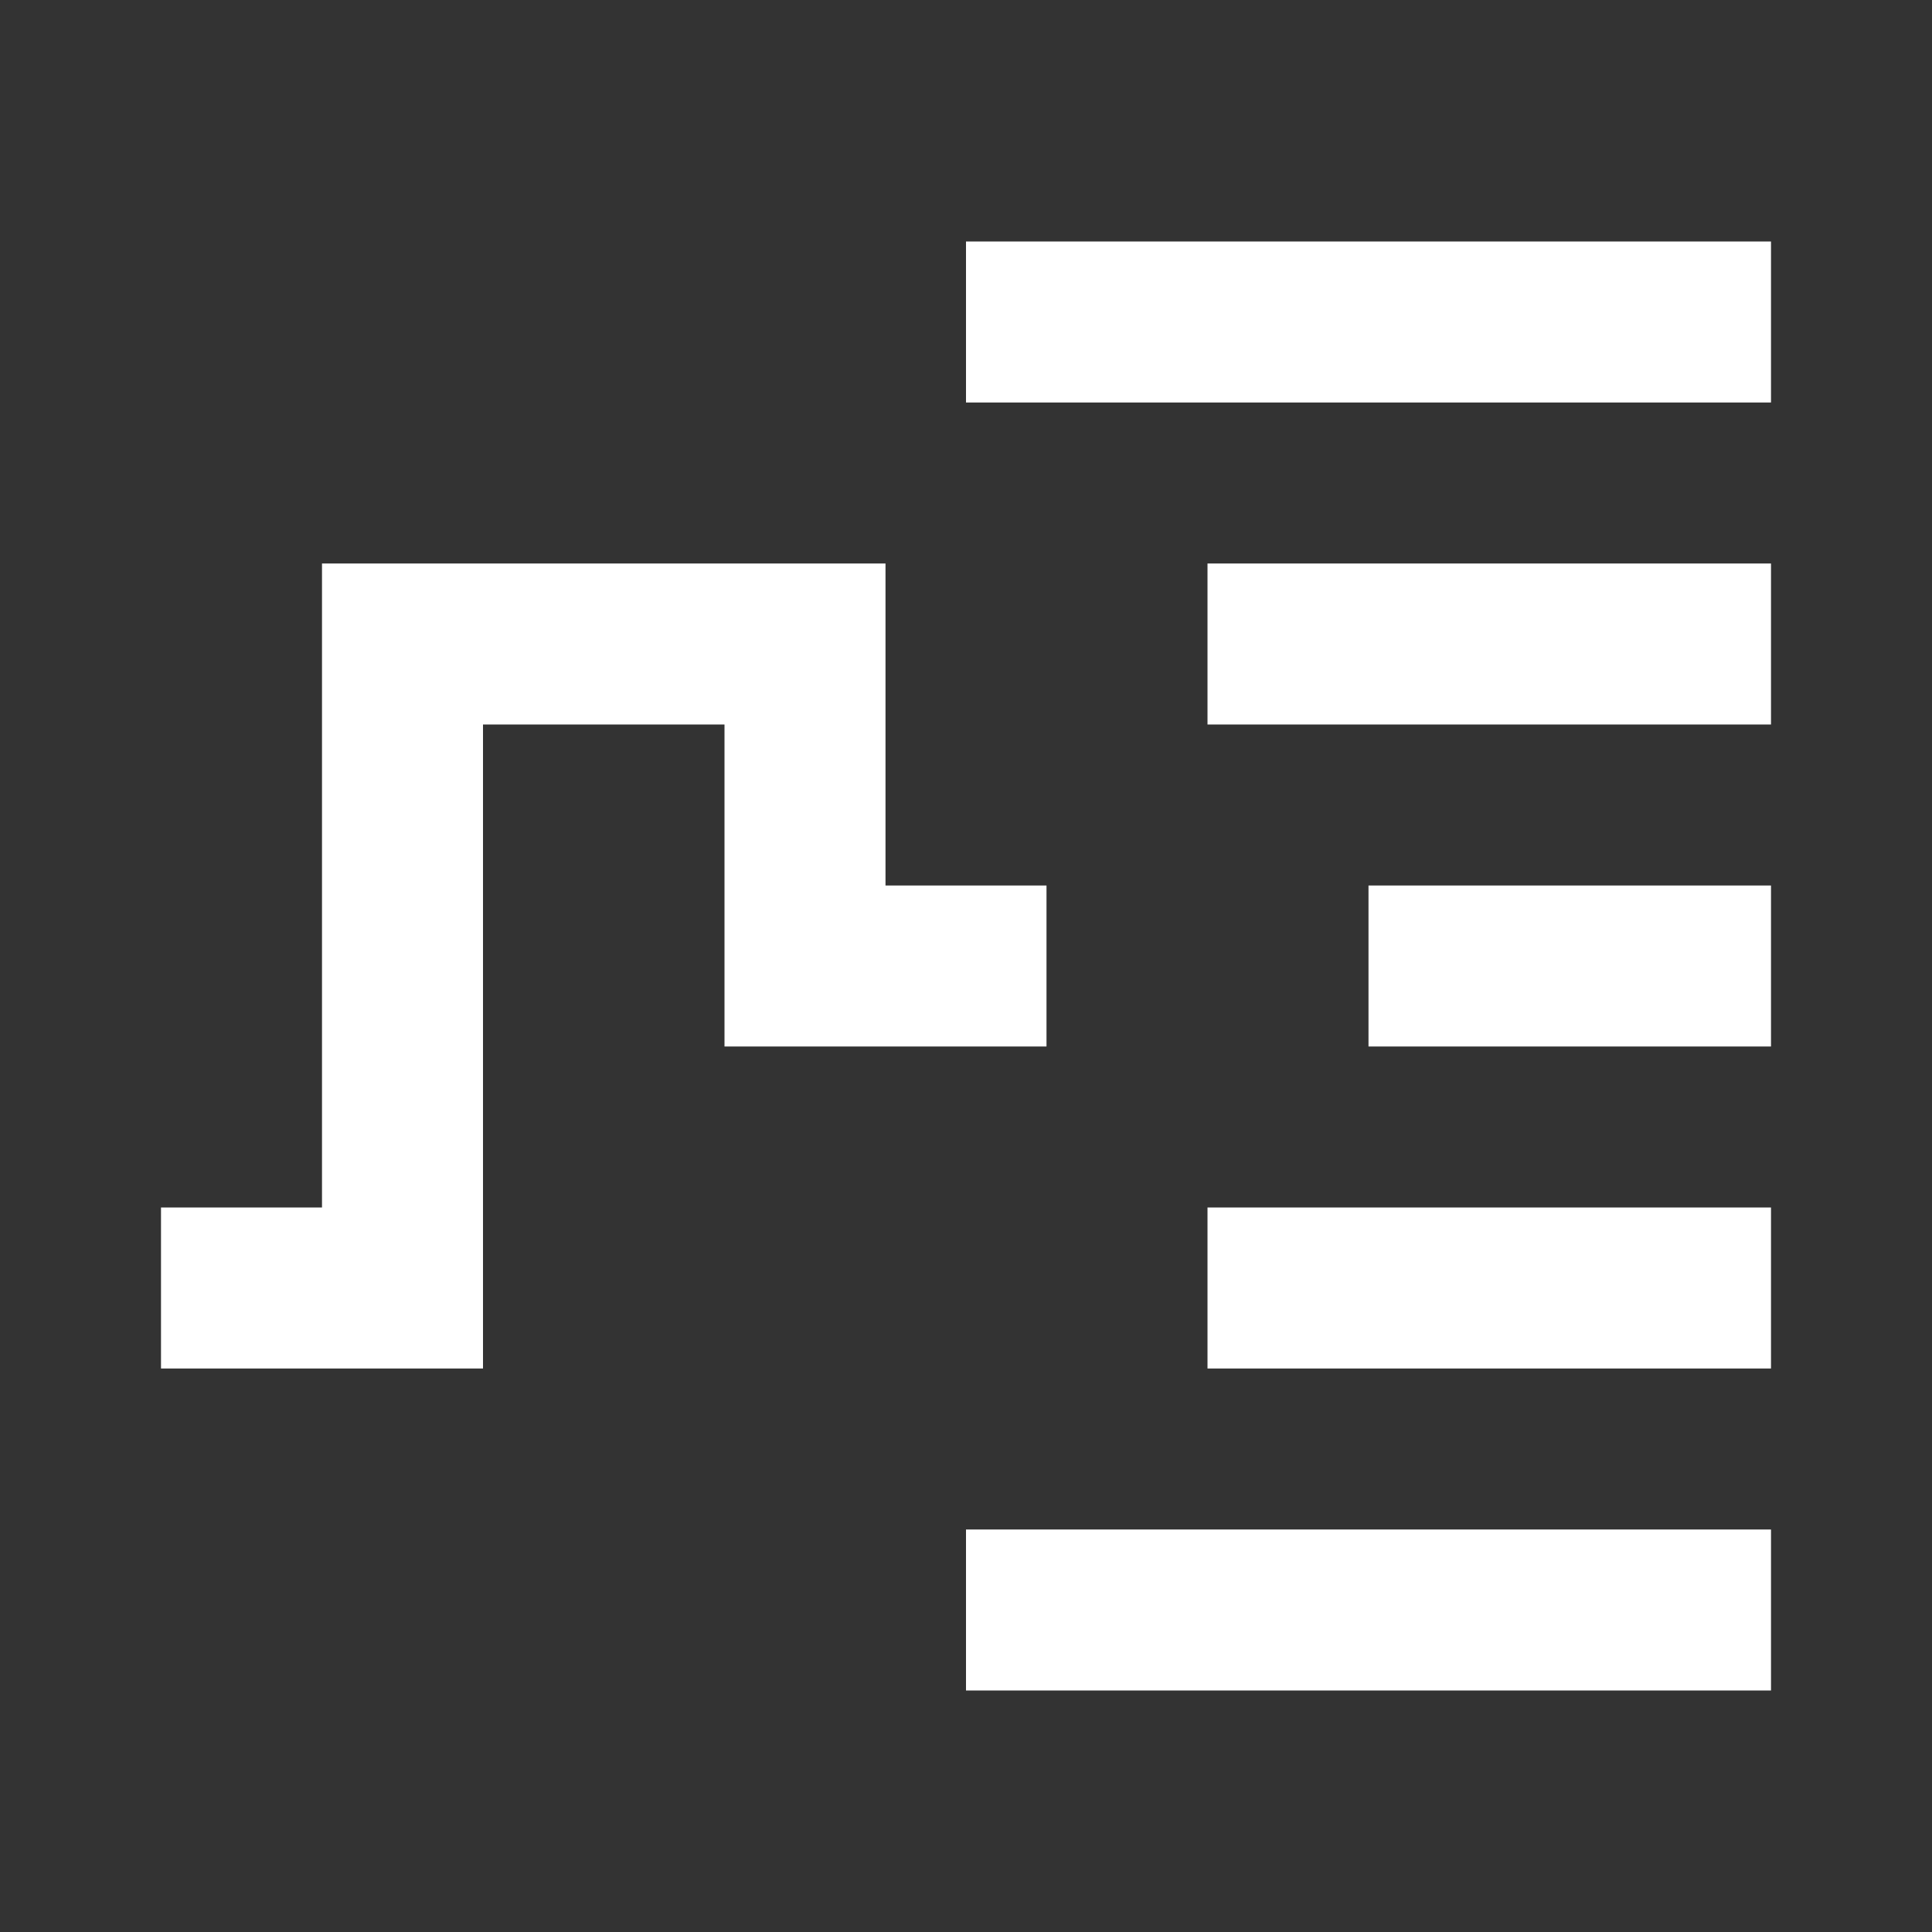
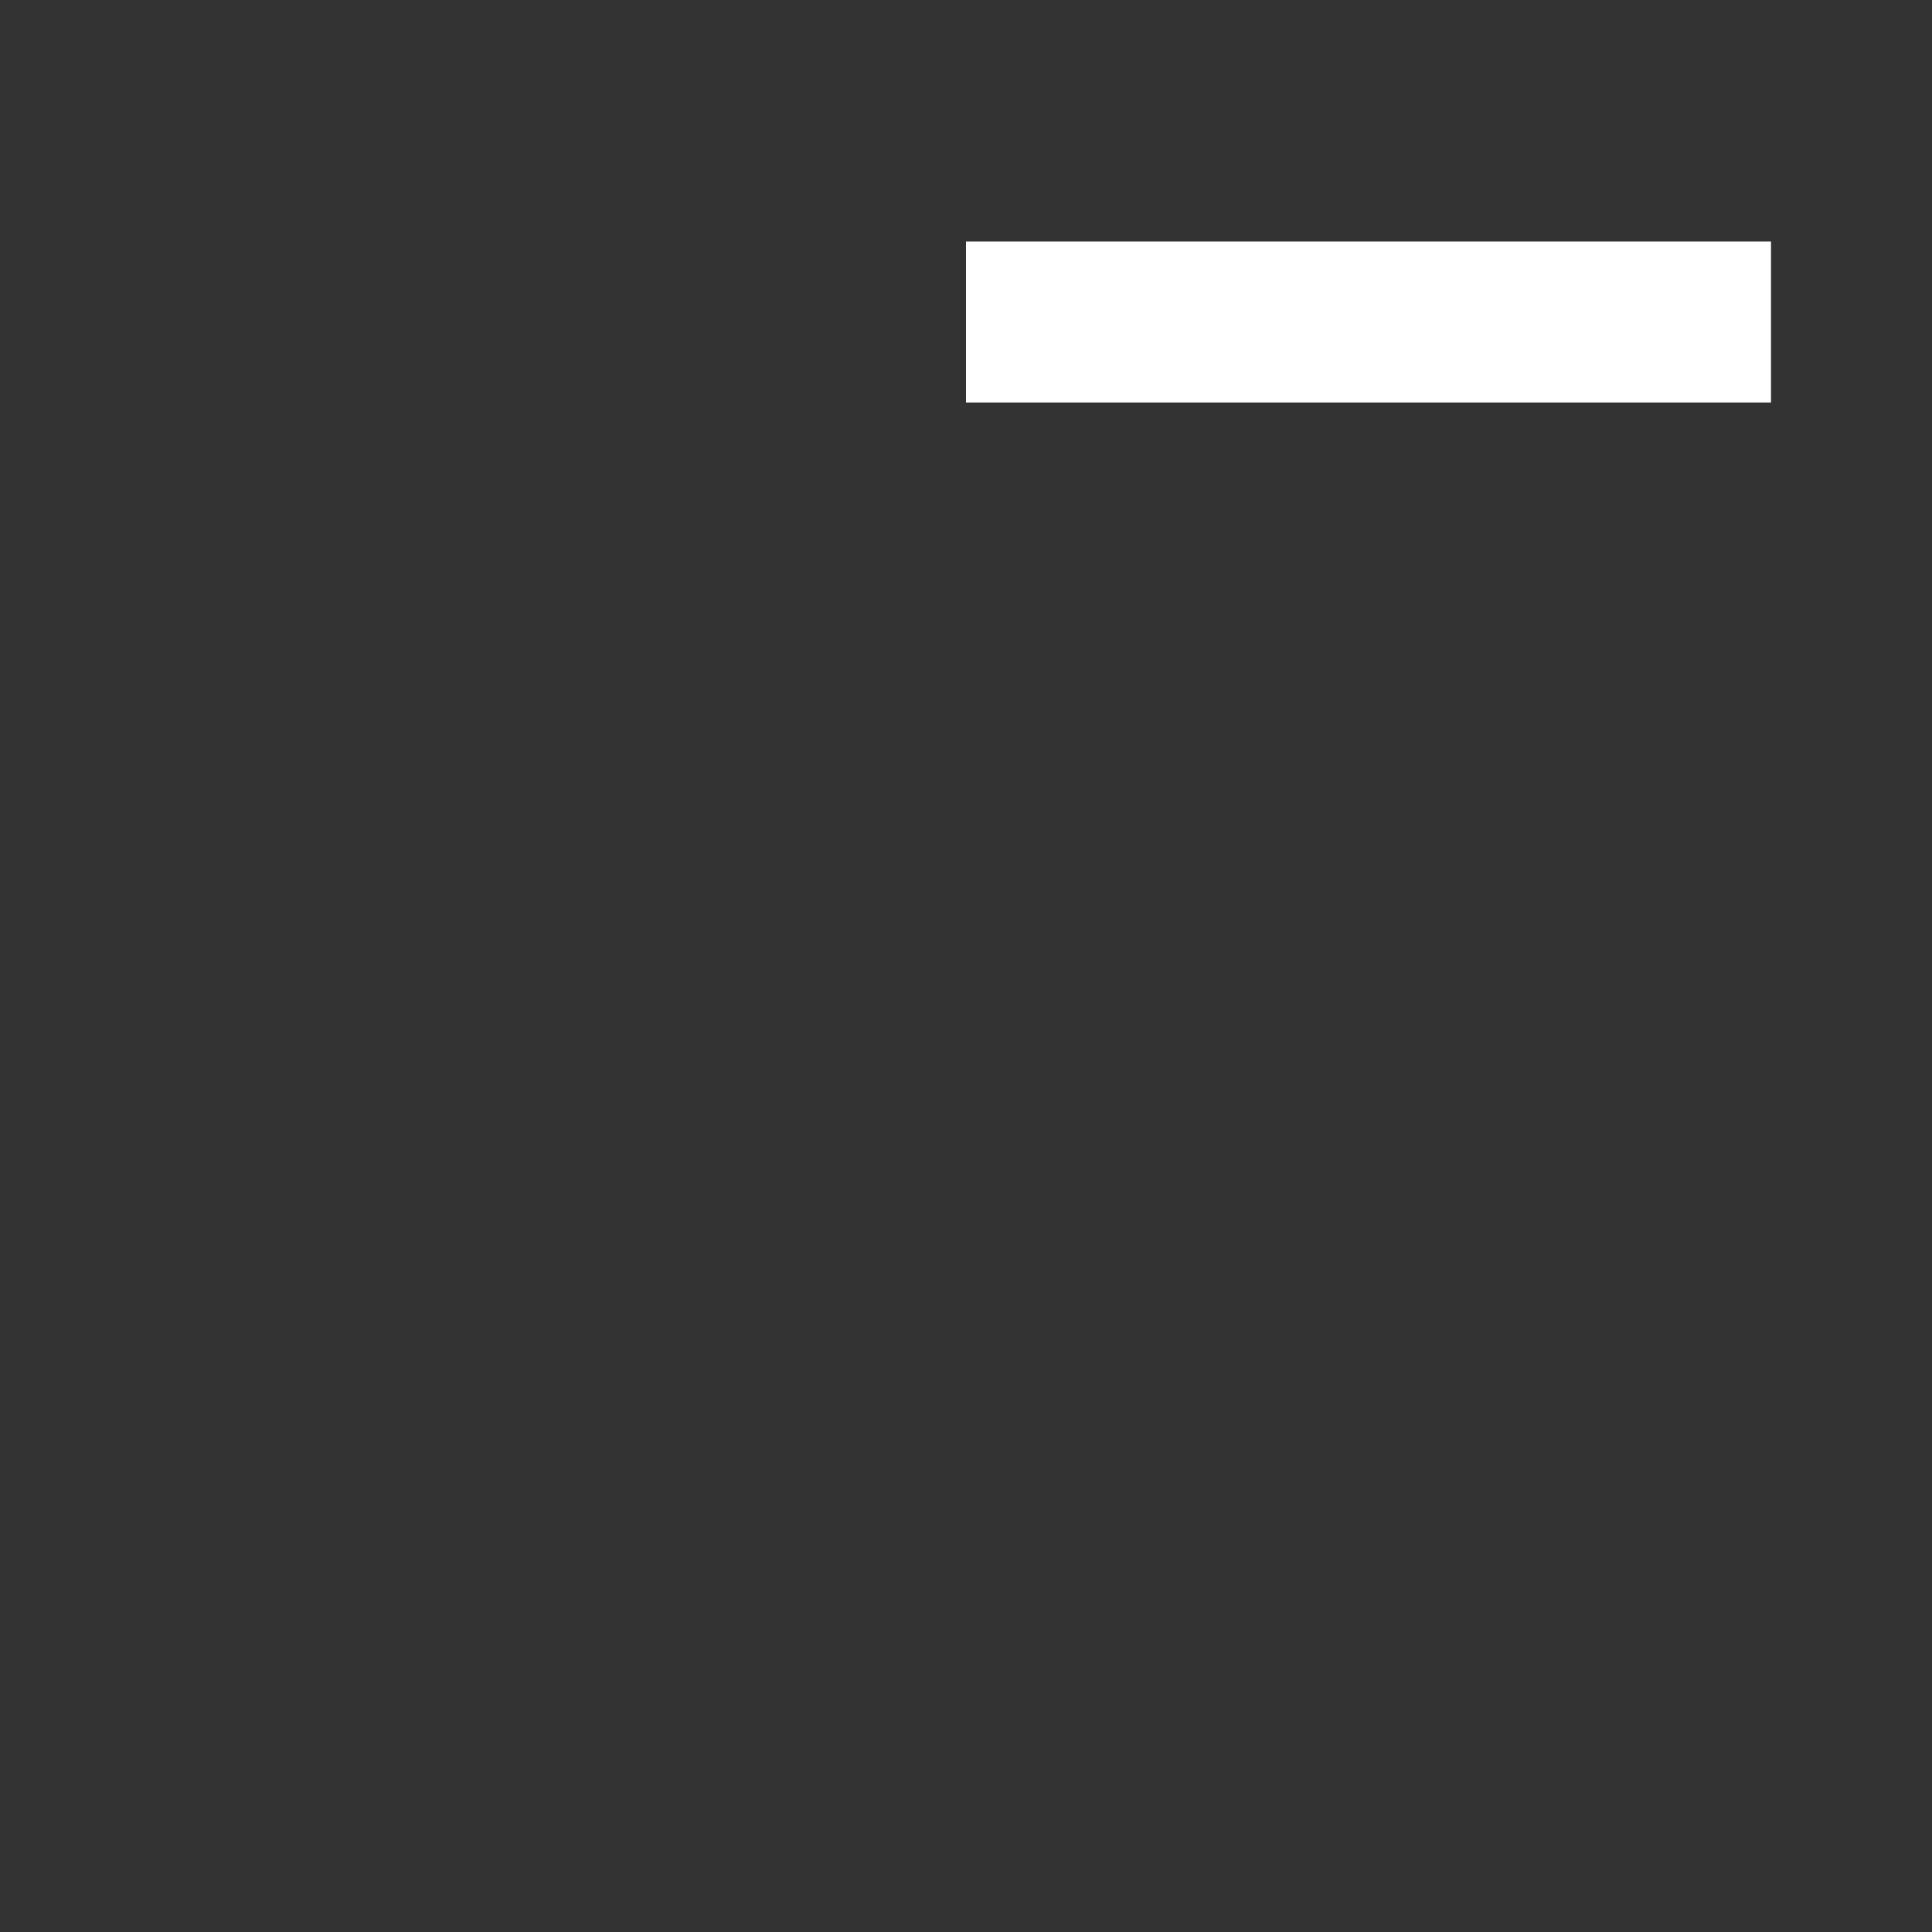
<svg xmlns="http://www.w3.org/2000/svg" width="24" height="24" viewBox="0 0 24 24" fill="none">
  <rect x="0" y="0" width="24" height="24" fill="#333333" stroke="none" />
  <path d="M12 3H22V5H12V3Z" fill="white" />
-   <path d="M12 19H22V21H12V19Z" fill="white" />
-   <path d="M15 7H22V9H15V7Z" fill="white" />
-   <path d="M15 15H22V17H15V15Z" fill="white" />
-   <path d="M17 11H22V13H17V11Z" fill="white" />
-   <path fill-rule="evenodd" clip-rule="evenodd" d="M4 7H11V11H13V13H9V9H6V17H2V15H4V7Z" fill="white" />
</svg>